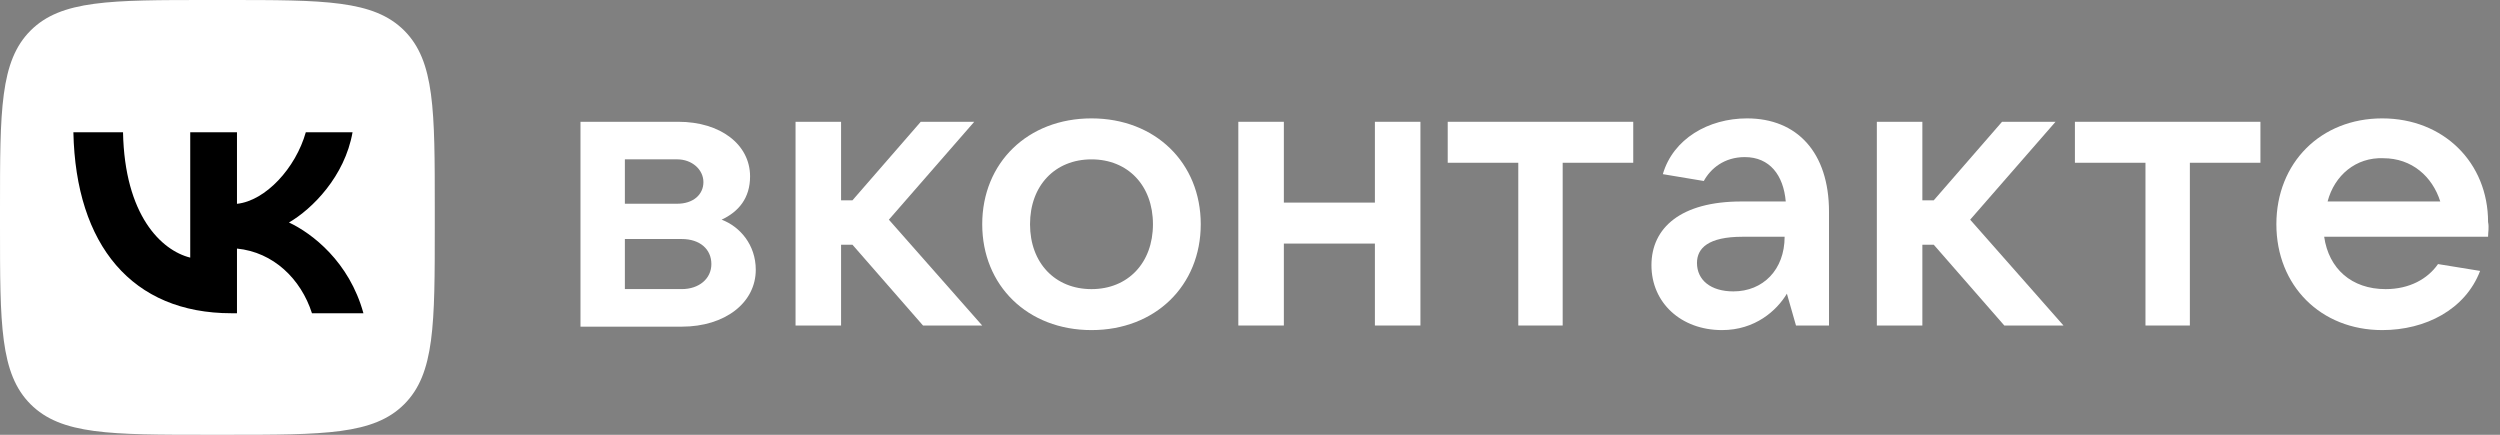
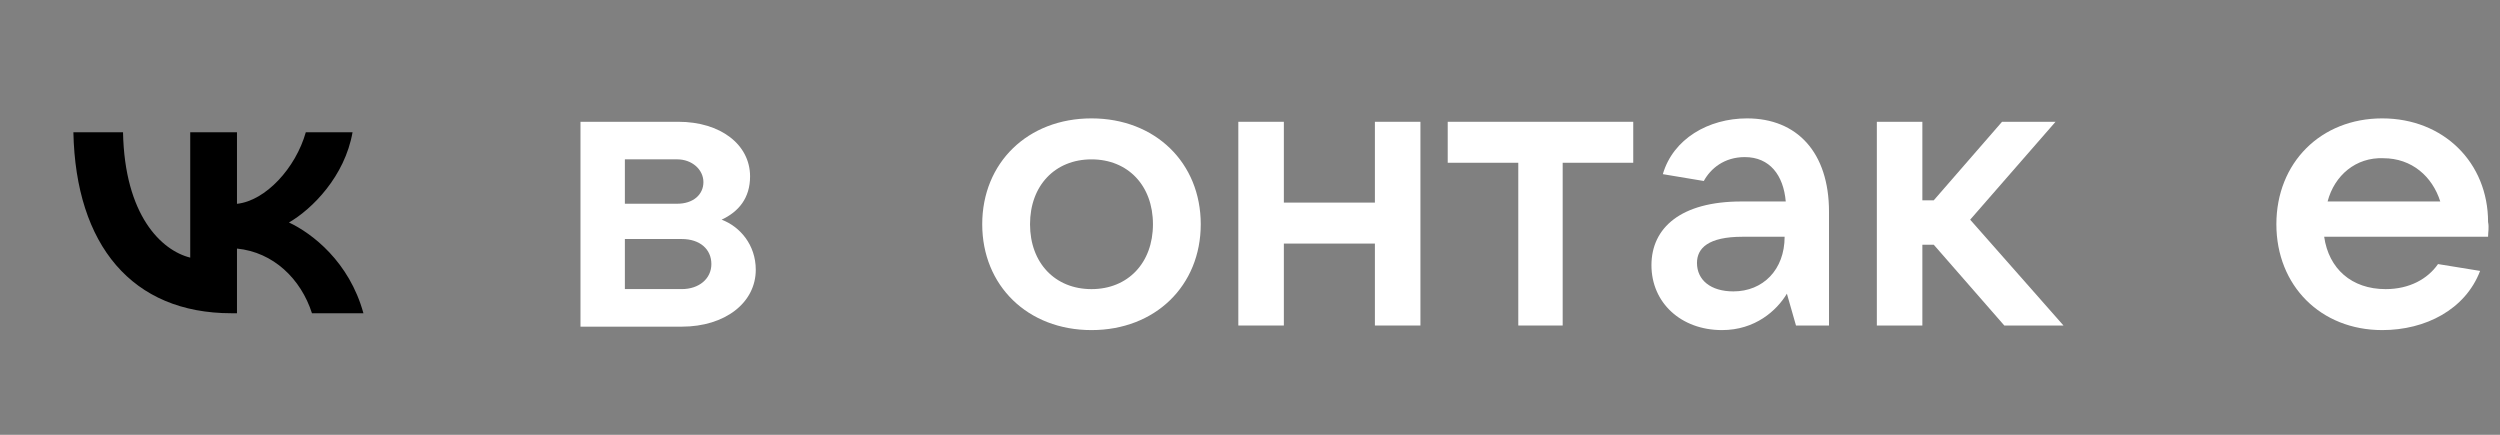
<svg xmlns="http://www.w3.org/2000/svg" width="276" height="48" viewBox="0 0 276 48" fill="none">
  <rect x="0" y="0" width="276" height="48" fill="#808080" stroke="none" />
  <path d="M83.437 29.78C83.437 33.424 80.044 36.063 75.269 36.063H64.086V13.445H74.892C79.541 13.445 82.808 15.958 82.808 19.477C82.808 21.864 81.552 23.372 79.667 24.252C81.677 25.006 83.437 27.016 83.437 29.78ZM68.986 17.592V22.492H74.766C76.526 22.492 77.657 21.487 77.657 20.105C77.657 18.723 76.4 17.592 74.766 17.592H68.986ZM75.269 31.916C77.154 31.916 78.536 30.786 78.536 29.152C78.536 27.519 77.28 26.388 75.269 26.388H68.986V31.916H75.269Z" fill="white" />
-   <path d="M101.901 35.937L94.111 27.016H92.854V35.937H87.828V13.445H92.854V22.115H94.111L101.65 13.445H107.556L98.132 24.252L108.435 35.937H101.901Z" fill="white" />
  <path d="M108.438 24.756C108.438 17.971 113.464 13.07 120.5 13.07C127.537 13.07 132.563 17.971 132.563 24.756C132.563 31.541 127.537 36.442 120.5 36.442C113.464 36.442 108.438 31.541 108.438 24.756ZM127.286 24.756C127.286 20.484 124.521 17.594 120.5 17.594C116.479 17.594 113.715 20.484 113.715 24.756C113.715 29.028 116.479 31.919 120.5 31.919C124.521 31.919 127.286 29.028 127.286 24.756Z" fill="white" />
  <path d="M151.789 13.445H156.816V35.937H151.789V26.89H141.737V35.937H136.711V13.445H141.737V22.367H151.789V13.445Z" fill="white" />
  <path d="M167.619 35.937V17.969H159.828V13.445H180.31V17.969H172.519V35.937H167.619Z" fill="white" />
  <path d="M201.922 23.374V35.939H198.278L197.273 32.421C196.142 34.306 193.755 36.442 190.111 36.442C185.587 36.442 182.32 33.426 182.32 29.28C182.32 25.133 185.587 22.243 192.247 22.243H197.147C196.896 19.353 195.388 17.343 192.624 17.343C190.362 17.343 188.854 18.599 188.1 19.981L183.577 19.227C184.708 15.332 188.603 13.07 192.875 13.07C198.404 13.07 201.922 16.84 201.922 23.374ZM197.022 26.138H192.373C188.603 26.138 187.346 27.395 187.346 29.028C187.346 30.913 188.854 32.17 191.367 32.17C194.634 32.17 197.022 29.782 197.022 26.138Z" fill="white" />
  <path d="M221.276 35.937L213.486 27.016H212.229V35.937H207.203V13.445H212.229V22.115H213.486L221.025 13.445H226.931L217.507 24.252L227.81 35.937H221.276Z" fill="white" />
-   <path d="M236.86 35.937V17.969H229.07V13.445H249.552V17.969H241.761V35.937H236.86Z" fill="white" />
  <path d="M274.683 26.138H256.589C257.092 29.657 259.605 31.919 263.374 31.919C266.013 31.919 268.025 30.788 269.156 29.154L273.804 29.908C272.17 34.18 267.772 36.442 262.997 36.442C256.212 36.442 251.312 31.541 251.312 24.756C251.312 17.971 256.212 13.07 262.997 13.07C269.783 13.07 274.683 17.971 274.683 24.505C274.809 25.133 274.683 25.636 274.683 26.138ZM256.967 22.243H269.407C268.527 19.479 266.264 17.468 263.123 17.468C260.107 17.343 257.721 19.353 256.967 22.243Z" fill="white" />
-   <path d="M0 23.04C0 12.179 0 6.748 3.374 3.374C6.748 0 12.179 0 23.04 0H24.96C35.821 0 41.252 0 44.626 3.374C48 6.748 48 12.179 48 23.04V24.96C48 35.821 48 41.252 44.626 44.626C41.252 48 35.821 48 24.96 48H23.04C12.179 48 6.748 48 3.374 44.626C0 41.252 0 35.821 0 24.96V23.04Z" fill="white" />
  <path d="M25.541 34.582C14.601 34.582 8.362 27.082 8.102 14.602H13.582C13.762 23.762 17.802 27.642 21.002 28.442V14.602H26.162V22.502C29.322 22.162 32.641 18.562 33.761 14.602H38.921C38.061 19.482 34.461 23.082 31.901 24.562C34.461 25.762 38.562 28.902 40.122 34.582H34.441C33.221 30.782 30.182 27.842 26.162 27.442V34.582H25.541Z" fill="black" />
</svg>